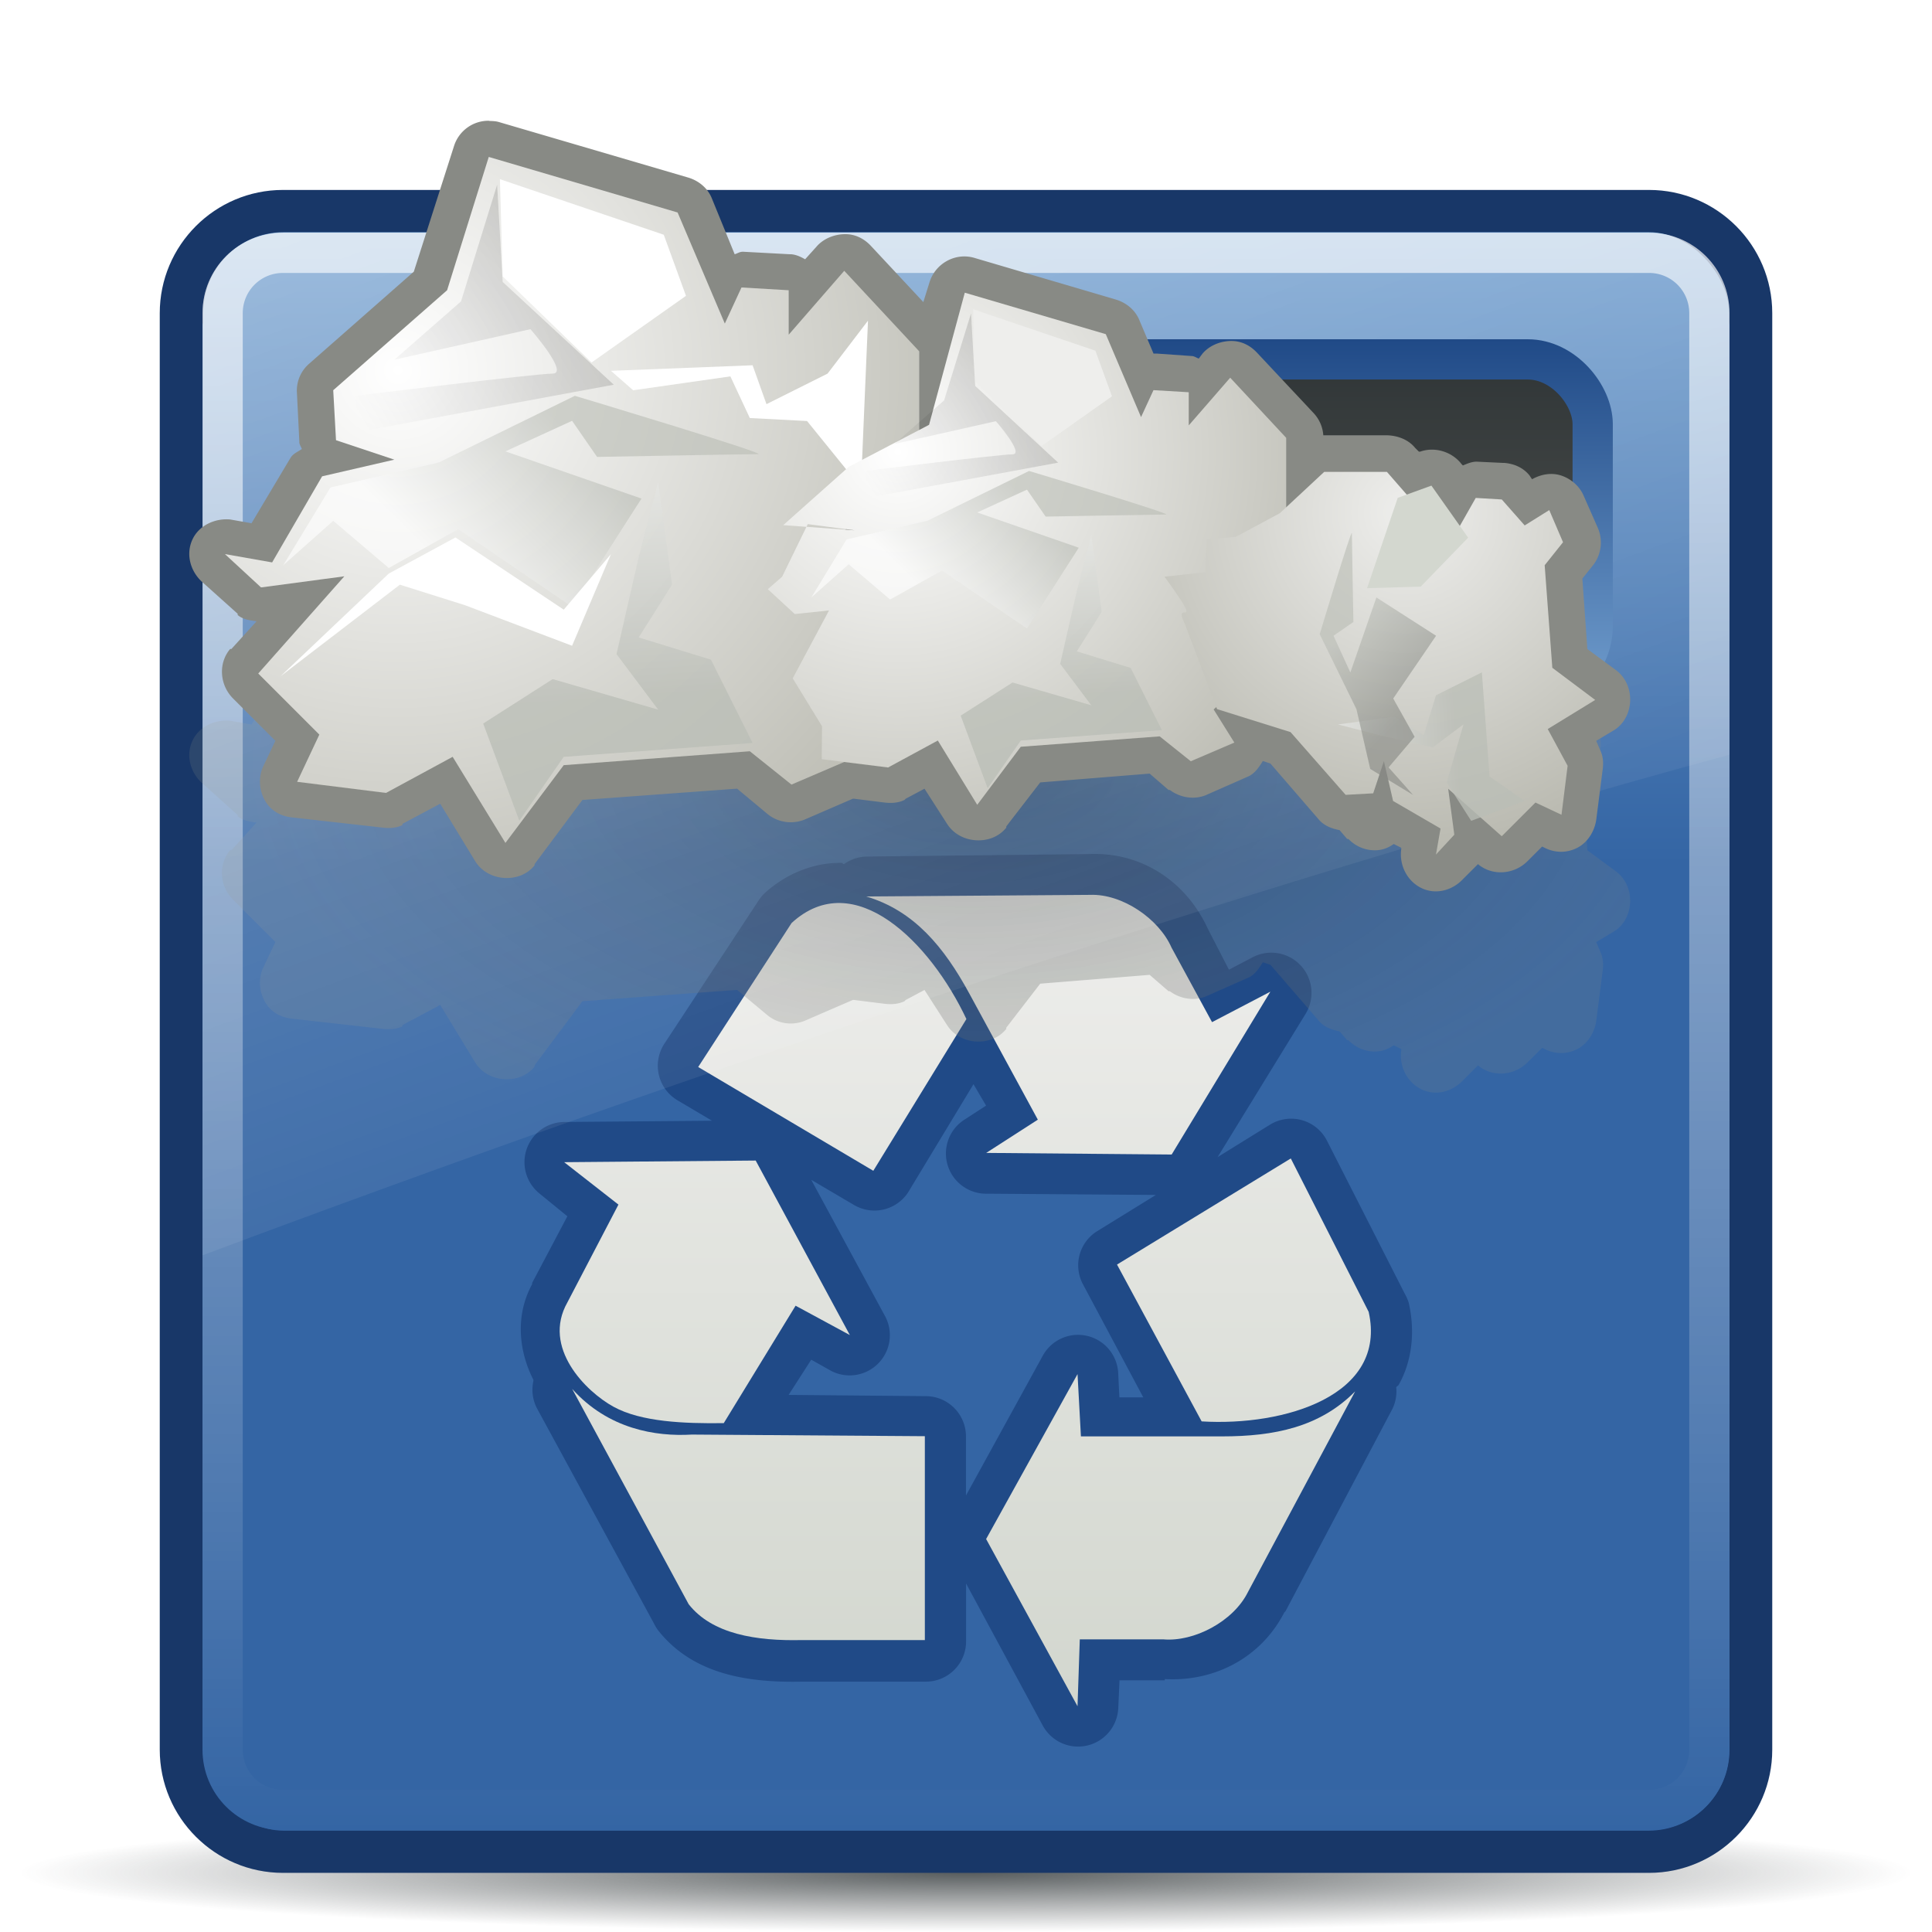
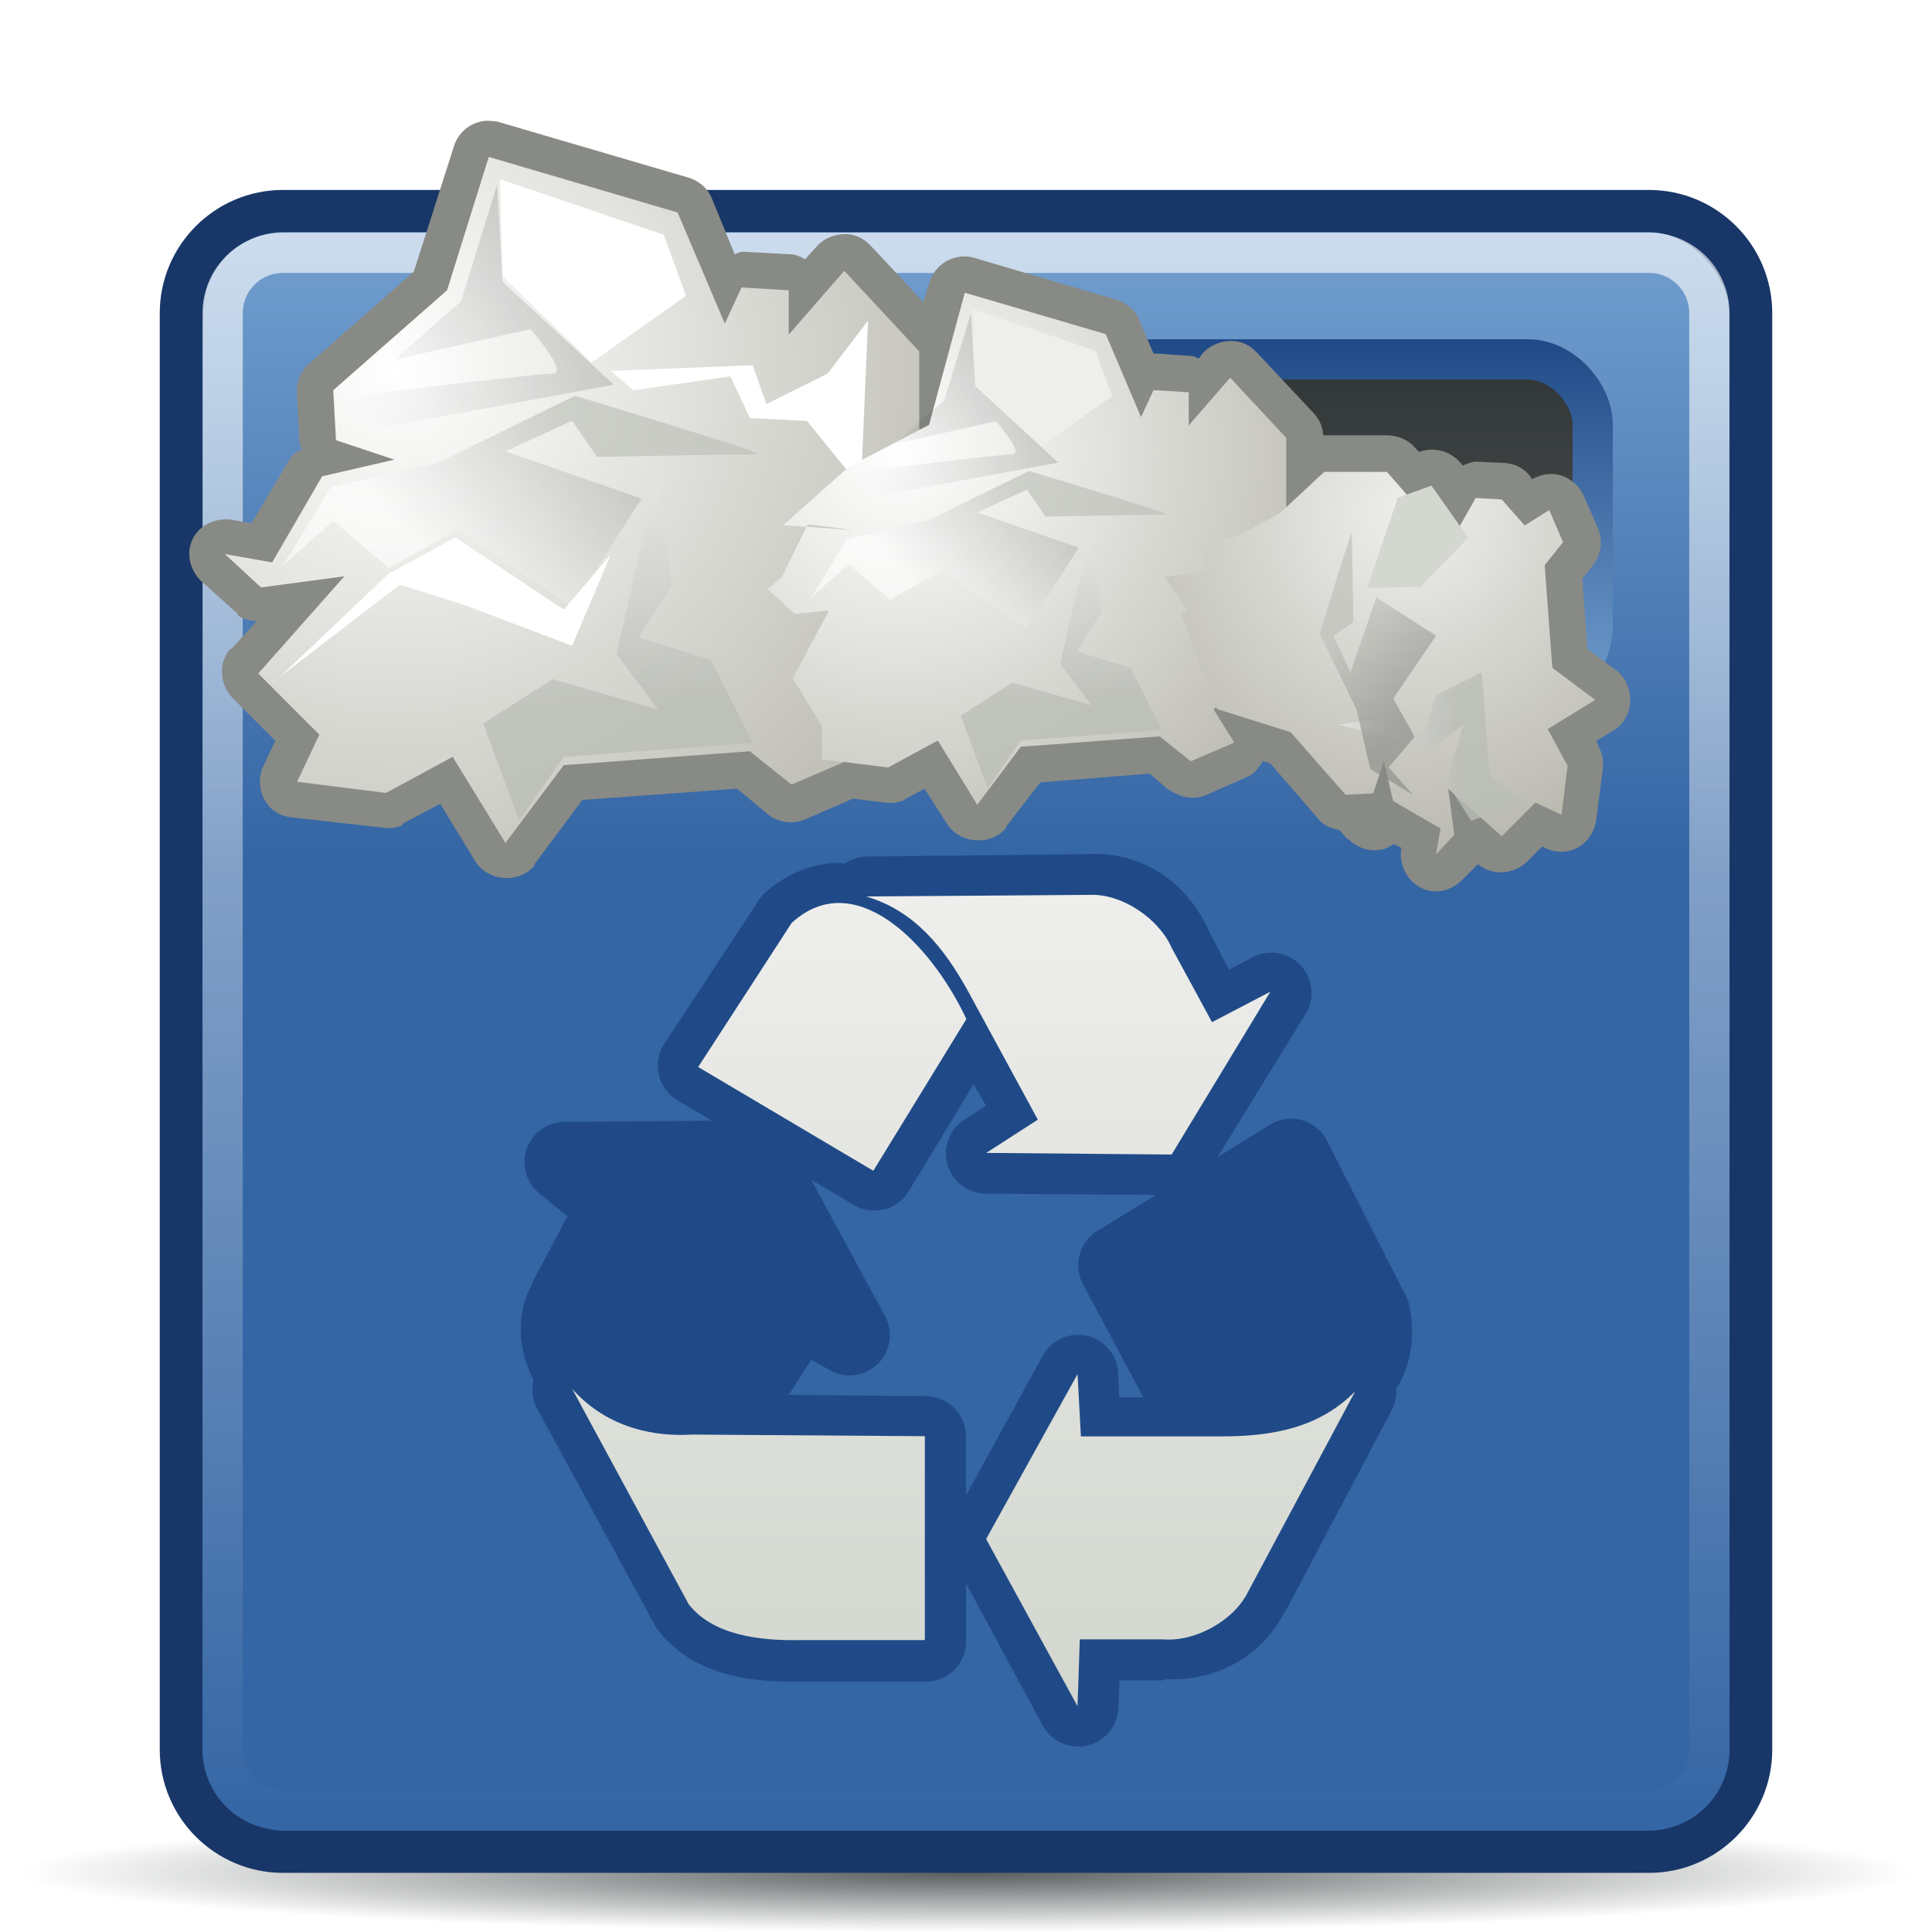
<svg xmlns="http://www.w3.org/2000/svg" xmlns:xlink="http://www.w3.org/1999/xlink" viewBox="0 0 48 48">
  <defs>
    <linearGradient id="7">
      <stop stop-color="#fff" offset="0" />
      <stop stop-color="#fff" stop-opacity="0" offset="1" />
    </linearGradient>
    <radialGradient id="C" cx="29" cy="46.43" r="26.665" gradientTransform="matrix(1 0 0 .04 0 44.568)" gradientUnits="userSpaceOnUse">
      <stop stop-color="#2e3436" offset="0" />
      <stop stop-color="#2e3436" stop-opacity="0" offset="1" />
    </radialGradient>
    <linearGradient id="D" x2="0" y1="4.156" y2="43.844" gradientUnits="userSpaceOnUse">
      <stop stop-color="#fff" stop-opacity=".8" offset="0" />
      <stop stop-color="#fff" stop-opacity="0" offset="1" />
    </linearGradient>
    <linearGradient id="E" x2="0" y1="1.25" y2="78.75" gradientUnits="userSpaceOnUse">
      <stop stop-color="#eeeeec" offset="0" />
      <stop stop-color="#d3d7cf" offset="1" />
    </linearGradient>
    <linearGradient id="H" x1="7.175" x2="27.344" y1="-26.684" y2="28.22" gradientTransform="translate(-2.4657e-8 1.625)" gradientUnits="userSpaceOnUse" xlink:href="#7" />
    <linearGradient id="I" x2="0" y1="19.862" y2="4.143" gradientTransform="translate(-2.4657e-8 1.625)" gradientUnits="userSpaceOnUse">
      <stop stop-color="#3465a4" offset="0" />
      <stop stop-color="#729fcf" offset="1" />
    </linearGradient>
    <linearGradient id="J" x1="7.175" x2="21.857" y1="-26.684" y2="30.714" gradientTransform="translate(-2.4657e-8 1.625)" gradientUnits="userSpaceOnUse" xlink:href="#7" />
    <linearGradient id="K" x2="0" y1="6.804" y2="16.03" gradientTransform="translate(-2.4657e-8 1.625)" gradientUnits="userSpaceOnUse">
      <stop stop-color="#2e3436" offset="0" />
      <stop stop-color="#555753" offset="1" />
    </linearGradient>
    <linearGradient id="L" x2="0" y1="6.804" y2="16.03" gradientTransform="translate(-2.4657e-8 1.625)" gradientUnits="userSpaceOnUse">
      <stop stop-color="#204a87" offset="0" />
      <stop stop-color="#729fcf" offset="1" />
    </linearGradient>
    <linearGradient id="M">
      <stop stop-color="#babdb6" offset="0" />
      <stop stop-color="#fff" offset="1" />
    </linearGradient>
    <linearGradient id="N">
      <stop offset="0" />
      <stop stop-opacity="0" offset="1" />
    </linearGradient>
    <linearGradient id="O">
      <stop stop-color="#fff" offset="0" />
      <stop stop-color="#aeaea3" offset="1" />
    </linearGradient>
    <linearGradient id="P" x1="25.633" x2="38.714" y1="10.612" y2="18.39" gradientTransform="matrix(-.39 0 0 .39 23.942 3.105)" gradientUnits="userSpaceOnUse" xlink:href="#N" />
    <linearGradient id="Q" x1="24.366" x2="32.601" y1="20.246" y2="28.555" gradientTransform="matrix(-.39 0 0 .39 23.942 3.105)" gradientUnits="userSpaceOnUse" xlink:href="#M" />
    <linearGradient id="R" x1="22.01" x2="23.585" y1="36.51" y2="14.412" gradientTransform="matrix(-.39 0 0 .39 23.942 3.105)" gradientUnits="userSpaceOnUse" xlink:href="#M" />
    <radialGradient id="S" cx="29.443" cy="14.817" r="22.597" gradientTransform="matrix(-.834 0 0 .824 34.441 -3.01)" gradientUnits="userSpaceOnUse" xlink:href="#O" />
    <radialGradient id="T" cx="29.443" cy="14.817" r="22.597" gradientTransform="matrix(-.622 0 0 .615 40.618 2.111)" gradientUnits="userSpaceOnUse" xlink:href="#O" />
    <linearGradient id="U" x1="22.01" x2="23.585" y1="36.51" y2="14.412" gradientTransform="matrix(-.291 0 0 .291 32.779 6.677)" gradientUnits="userSpaceOnUse" xlink:href="#M" />
    <linearGradient id="V" x1="24.366" x2="32.601" y1="20.246" y2="28.555" gradientTransform="matrix(-.291 0 0 .291 32.779 6.677)" gradientUnits="userSpaceOnUse" xlink:href="#M" />
    <linearGradient id="W" x1="25.633" x2="38.714" y1="10.612" y2="18.39" gradientTransform="matrix(-.291 0 0 .291 32.779 6.677)" gradientUnits="userSpaceOnUse" xlink:href="#N" />
    <linearGradient id="X" x1="22.01" x2="23.585" y1="36.51" y2="14.412" gradientTransform="matrix(0 .215 .215 0 28.353 13.814)" gradientUnits="userSpaceOnUse" xlink:href="#M" />
    <linearGradient id="Y" x1="24.366" x2="32.601" y1="20.246" y2="28.555" gradientTransform="matrix(0 .215 .215 0 29.079 10.432)" gradientUnits="userSpaceOnUse">
      <stop stop-color="#babdb6" offset="0" />
      <stop stop-color="#888a85" offset="1" />
    </linearGradient>
    <linearGradient id="Z" x1="55.21" x2="38.714" y1="29.971" y2="18.39" gradientTransform="matrix(0 .215 .215 0 31.225 7.291)" gradientUnits="userSpaceOnUse" xlink:href="#N" />
    <radialGradient id="a" cx="16.1" cy="18.734" r="22.597" gradientTransform="matrix(0 .46 .454 0 26.427 5.325)" gradientUnits="userSpaceOnUse">
      <stop stop-color="#eeeeec" offset="0" />
      <stop stop-color="#aeaea3" offset="1" />
    </radialGradient>
    <radialGradient id="b" cx="24.11" cy="15.393" r="17.898" gradientTransform="matrix(1 0 0 .535 -2.5694e-6 5.848)" gradientUnits="userSpaceOnUse">
      <stop stop-color="#2e3436" stop-opacity=".432" offset="0" />
      <stop stop-color="#888a85" stop-opacity=".187" offset="1" />
    </radialGradient>
    <filter id="c" x="-.244" y="-.457" width="1.489" height="1.914" color-interpolation-filters="sRGB">
      <feGaussianBlur stdDeviation="3.644" />
    </filter>
  </defs>
  <path transform="matrix(.882 0 0 1.381 -1.576 -17.584)" d="m55.666 46.426a26.665 1.067 0 1 1-53.329 0 26.665 1.067 0 1 1 53.329 0z" fill="url(#C)" opacity=".8" />
-   <path d="m7.031 5.782c-1.108 0-2 0.892-2 2v23.406c12.294-4.6 25.662-9.085 37.938-12.438v-10.969c0-1.108-0.892-2-2-2h-33.938z" fill="url(#J)" opacity=".6" />
  <path transform="translate(-2.4657e-8 1.625)" d="m7.031 3.094c-1.689 0-3.062 1.374-3.062 3.062v35.688c0 1.689 1.374 3.062 3.062 3.062h33.938c1.689 0 3.062-1.374 3.062-3.062v-35.688c0-1.689-1.374-3.062-3.062-3.062h-33.938z" fill="#183768" />
  <path d="m5.031 8v35.469c0 1.108 0.892 2 2 2h33.938c1.108 0 2-0.892 2-2v-35.469c0 0.066-0.059 0.125-0.125 0.125h-37.688c-0.066-2e-7 -0.125-0.059-0.125-0.125z" fill="#3465a4" />
  <rect x="5.05" y="5.768" width="37.909" height="39.714" rx="2" fill="url(#I)" />
  <path transform="translate(-2.4657e-8 1.625)" d="m7.031 4.656c-0.831 0-1.5 0.669-1.5 1.5v35.688c0 0.831 0.669 1.5 1.5 1.5h33.938c0.831 0 1.5-0.669 1.5-1.5v-35.688c0-0.831-0.669-1.5-1.5-1.5h-33.938z" fill="none" opacity=".8" stroke="url(#D)" />
  <path transform="translate(-2.4657e-8 1.625)" d="m27.062 19.594-5.531 0.062a0.999 0.999 0 0 0-0.562 0.188c-0.024-0.001-0.038-0.031-0.062-0.031-0.669-0.014-1.377 0.264-1.906 0.75a0.999 0.999 0 0 0-0.156 0.188l-2.344 3.562a0.999 0.999 0 0 0 0.344 1.406l0.844 0.5-3.656 0.031a0.999 0.999 0 0 0-0.625 1.781l0.688 0.562-0.875 1.656v0.031c-0.448 0.82-0.305 1.723 0.031 2.375a0.999 0.999 0 0 0 0 0.031 0.999 0.999 0 0 0 0.094 0.688l2.906 5.344a0.999 0.999 0 0 0 0.094 0.156c0.898 1.147 2.337 1.308 3.594 1.281 0.01-2.12e-4 0.021 2.36e-4 0.031 0h3.031a0.999 0.999 0 0 0 1-1v-1.438l1.906 3.531a0.999 0.999 0 0 0 1.875-0.438l0.031-0.688h1.031 0.094v-0.031c1.204 0.069 2.378-0.506 2.969-1.656l0.031-0.031 2.625-4.969a0.999 0.999 0 0 0 0.125-0.594c0.016-0.026 0.047-0.035 0.062-0.062 0.327-0.578 0.413-1.307 0.25-2.031a0.999 0.999 0 0 0-0.094-0.219l-1.938-3.812a0.999 0.999 0 0 0-1.406-0.406l-1.312 0.812 2.188-3.562a0.999 0.999 0 0 0-1.312-1.406l-0.594 0.312-0.5-0.969c-0.01-0.022-0.021-0.041-0.031-0.062-0.52-1.123-1.588-1.882-2.906-1.844-0.011 3.14e-4 -0.02-4.22e-4 -0.031 0zm-2.875 5.719 0.312 0.531-0.531 0.344a0.999 0.999 0 0 0 0.562 1.844l4.188 0.031-1.469 0.906a0.999 0.999 0 0 0-0.344 1.312l1.5 2.812h-0.594l-0.031-0.625a0.999 0.999 0 0 0-1.875-0.406l-1.906 3.469v-1.469a0.999 0.999 0 0 0-1-1l-3.406-0.031 0.562-0.875 0.5 0.281a0.999 0.999 0 0 0 1.344-1.344l-1.844-3.406 1.062 0.625a0.999 0.999 0 0 0 1.344-0.312l1.625-2.688z" fill="#204a87" fill-rule="evenodd" />
  <g transform="matrix(.26 0 0 .26 13.58 21.906)" fill="url(#E)">
    <g transform="matrix(.969 0 0 .988 1.25 -.251)" fill-rule="evenodd">
-       <path d="m54.962 37.281 17.137-10.262 7.678 14.835c1.855 8.105-8.309 11.08-16.47 10.596l-8.346-15.169z" />
      <path d="m51.067 47.877-9.014 15.95 9.014 16.173 0.223-6.469h8.235c3.005 0.26 6.899-1.71 8.346-4.573l10.572-19.408c-3.487 3.458-7.97 4.35-13.131 4.35h-13.91l-0.334-6.023z" />
      <path d="m30.928 28.212-17.269-10.037 9.213-13.929c6.17-5.559 13.698 1.903 17.237 9.29l-9.181 14.677z" />
      <path d="m42.062 26.482 18.288 0.157 9.732-15.749-5.751 2.945-3.997-7.216c-1.231-2.759-4.841-5.216-8.04-5.094l-22.061 0.156c4.709 1.377 7.663 4.873 10.168 9.396l6.752 12.19-5.092 3.216z" />
-       <path d="m0.444 27.381 5.351 4.101-5.036 9.464c-2.518 4.364 1.808 8.616 4.564 10.095 2.713 1.457 6.925 1.63 10.859 1.577l7.082-11.357 5.351 2.839-9.285-16.878-18.885 0.158z" />
      <path d="m1.231 49.307 11.488 20.822c2.308 2.892 6.662 3.575 11.174 3.47h12.118v-19.717l-22.977-0.158c-3.567 0.21-8.236-0.526-11.803-4.417z" />
    </g>
  </g>
-   <path transform="translate(0 5)" d="m12.156 3c-0.398-0.008-0.753 0.245-0.875 0.625l-1 3.125-2.594 2.281c-0.202 0.173-0.315 0.42-0.312 0.688l0.062 1.25a0.229 0.229 0 0 0 0 0.031c0.009 0.055 0.044 0.104 0.062 0.156-0.102 0.071-0.215 0.111-0.281 0.219l-0.969 1.625-0.531-0.094c-0.373-0.034-0.774 0.144-0.938 0.5s-0.056 0.764 0.219 1.031l0.906 0.812a0.229 0.229 0 0 0 0 0.031c0.131 0.112 0.302 0.132 0.469 0.156l-0.625 0.688a0.229 0.229 0 0 0-0.031 0c-0.299 0.353-0.26 0.887 0.062 1.219l1.062 1.062-0.312 0.656c-0.113 0.263-0.092 0.586 0.062 0.844 0.155 0.258 0.408 0.382 0.688 0.406l2.219 0.25c0.172 0.021 0.344 0.013 0.5-0.062a0.229 0.229 0 0 0 0-0.031l0.938-0.5 0.875 1.438c0.156 0.245 0.428 0.39 0.719 0.406 0.291 0.017 0.568-0.087 0.75-0.312a0.229 0.229 0 0 0 0-0.031l1.188-1.594 3.844-0.281 0.75 0.625c0.269 0.225 0.651 0.273 0.969 0.125l1.156-0.5h0.031l0.75 0.094c0.172 0.021 0.344 0.013 0.5-0.062a0.229 0.229 0 0 0 0.031-0.031l0.469-0.25 0.562 0.875c0.156 0.245 0.428 0.39 0.719 0.406 0.291 0.017 0.568-0.087 0.75-0.312a0.229 0.229 0 0 0 0-0.031l0.844-1.094 2.719-0.219 0.469 0.406h0.031c0.258 0.193 0.609 0.252 0.906 0.125l1.062-0.469c0.153-0.076 0.256-0.232 0.344-0.375l0.188 0.062 1.188 1.375c0.133 0.166 0.325 0.24 0.531 0.281l0.188 0.219a0.229 0.229 0 0 0 0.031 0c0.171 0.176 0.4 0.281 0.656 0.281 0.184 1e-6 0.332-0.059 0.469-0.156l0.188 0.094v0.031c-0.057 0.391 0.141 0.794 0.5 0.969 0.359 0.174 0.765 0.061 1.031-0.219l0.375-0.375c0.353 0.299 0.887 0.26 1.219-0.062l0.375-0.375 0.062 0.031c0.26 0.13 0.55 0.135 0.812 0 0.262-0.135 0.426-0.412 0.469-0.688l0.156-1.219c0.029-0.186 0.021-0.363-0.062-0.531l-0.094-0.219 0.469-0.281c0.241-0.164 0.367-0.439 0.375-0.719 8e-3 -0.28-0.105-0.567-0.344-0.75l-0.719-0.531-0.125-1.75 0.25-0.312c0.225-0.269 0.273-0.651 0.125-0.969l-0.344-0.781c-0.101-0.236-0.314-0.42-0.562-0.5-0.24-0.077-0.497-0.03-0.719 0.094l-0.062-0.094c-0.155-0.193-0.379-0.291-0.625-0.312a0.229 0.229 0 0 0-0.031 0l-0.656-0.031c-0.122-1e-3 -0.232 0.048-0.344 0.094l-0.031-0.031c-0.237-0.311-0.664-0.441-1.031-0.312-0.01 0.004-0.021-0.004-0.031 0l-0.094-0.094c-0.164-0.203-0.427-0.303-0.688-0.312h-1.562c-0.01 5.4e-4 -0.021-8.84e-4 -0.031 0-0.014-0.211-0.103-0.409-0.25-0.562l-1.406-1.5c-0.169-0.176-0.391-0.29-0.656-0.281-0.265 0.008-0.524 0.12-0.688 0.312l-0.094 0.125c-0.052-0.019-0.102-0.054-0.156-0.062l-0.875-0.062a0.229 0.229 0 0 0-0.031 0c-0.022-4.923e-4 -0.041-0.001-0.062 0l-0.344-0.812c-0.1-0.262-0.325-0.451-0.594-0.531l-3.5-1.031c-0.471-0.147-0.974 0.124-1.125 0.594l-0.156 0.5-1.312-1.406c-0.169-0.176-0.391-0.29-0.656-0.281-0.265 0.008-0.524 0.12-0.688 0.312l-0.281 0.312c-0.11-0.062-0.216-0.113-0.344-0.125a0.229 0.229 0 0 0-0.031 0l-1.156-0.062a0.229 0.229 0 0 0-0.031 0c-0.071 0.005-0.121 0.041-0.188 0.062l-0.562-1.375c-0.1-0.262-0.325-0.451-0.594-0.531l-4.688-1.375c-0.081-0.026-0.165-0.029-0.25-0.031z" fill="url(#b)" fill-rule="evenodd" filter="url(#c)" stroke-width=".39" />
-   <path d="m7.031 5.782c-1.108 0-2 0.892-2 2v23.406c12.294-4.6 25.662-9.085 37.938-12.438v-10.969c0-1.108-0.892-2-2-2h-33.938zm3 3.656h27.938c0.627 0 1.094 0.466 1.094 1.094v5.031c0 0.627-0.466 1.094-1.094 1.094h-27.938c-0.627 0-1.094-0.466-1.094-1.094v-5.031c0-0.627 0.466-1.094 1.094-1.094z" fill="url(#H)" opacity=".6" />
  <rect x="8.43" y="8.929" width="31.14" height="8.231" rx="1.612" fill="url(#K)" stroke="url(#L)" stroke-linecap="square" />
  <path d="m12.156 3c-0.398-0.008-0.753 0.245-0.875 0.625l-1 3.125-2.594 2.281c-0.202 0.173-0.315 0.42-0.312 0.688l0.062 1.25a0.229 0.229 0 0 0 0 0.031c0.009 0.055 0.044 0.104 0.062 0.156-0.102 0.071-0.215 0.111-0.281 0.219l-0.969 1.625-0.531-0.094c-0.373-0.034-0.774 0.144-0.938 0.5s-0.056 0.764 0.219 1.031l0.906 0.812a0.229 0.229 0 0 0 0 0.031c0.131 0.112 0.302 0.132 0.469 0.156l-0.625 0.688a0.229 0.229 0 0 0-0.031 0c-0.299 0.353-0.26 0.887 0.062 1.219l1.062 1.062-0.312 0.656c-0.113 0.263-0.092 0.586 0.062 0.844 0.155 0.258 0.408 0.382 0.688 0.406l2.219 0.25c0.172 0.021 0.344 0.013 0.5-0.062a0.229 0.229 0 0 0 0-0.031l0.938-0.5 0.875 1.438c0.156 0.245 0.428 0.39 0.719 0.406 0.291 0.017 0.568-0.087 0.75-0.312a0.229 0.229 0 0 0 0-0.031l1.188-1.594 3.844-0.281 0.75 0.625c0.269 0.225 0.651 0.273 0.969 0.125l1.156-0.5h0.031l0.75 0.094c0.172 0.021 0.344 0.013 0.5-0.062a0.229 0.229 0 0 0 0.031-0.031l0.469-0.25 0.562 0.875c0.156 0.245 0.428 0.39 0.719 0.406 0.291 0.017 0.568-0.087 0.75-0.312a0.229 0.229 0 0 0 0-0.031l0.844-1.094 2.719-0.219 0.469 0.406h0.031c0.258 0.193 0.609 0.252 0.906 0.125l1.062-0.469c0.153-0.076 0.256-0.232 0.344-0.375l0.188 0.062 1.188 1.375c0.133 0.166 0.325 0.24 0.531 0.281l0.188 0.219a0.229 0.229 0 0 0 0.031 0c0.171 0.176 0.4 0.281 0.656 0.281 0.184 1e-6 0.332-0.059 0.469-0.156l0.188 0.094v0.031c-0.057 0.391 0.141 0.794 0.5 0.969 0.359 0.174 0.765 0.061 1.031-0.219l0.375-0.375c0.353 0.299 0.887 0.26 1.219-0.062l0.375-0.375 0.062 0.031c0.26 0.13 0.55 0.135 0.812 0 0.262-0.135 0.426-0.412 0.469-0.688l0.156-1.219c0.029-0.186 0.021-0.363-0.062-0.531l-0.094-0.219 0.469-0.281c0.241-0.164 0.367-0.439 0.375-0.719 8e-3 -0.28-0.105-0.567-0.344-0.75l-0.719-0.531-0.125-1.75 0.25-0.312c0.225-0.269 0.273-0.651 0.125-0.969l-0.344-0.781c-0.101-0.236-0.314-0.42-0.562-0.5-0.24-0.077-0.497-0.03-0.719 0.094l-0.062-0.094c-0.155-0.193-0.379-0.291-0.625-0.312a0.229 0.229 0 0 0-0.031 0l-0.656-0.031c-0.122-1e-3 -0.232 0.048-0.344 0.094l-0.031-0.031c-0.237-0.311-0.664-0.441-1.031-0.312-0.01 0.004-0.021-0.004-0.031 0l-0.094-0.094c-0.164-0.203-0.427-0.303-0.688-0.312h-1.562c-0.01 5.4e-4 -0.021-8.84e-4 -0.031 0-0.014-0.211-0.103-0.409-0.25-0.562l-1.406-1.5c-0.169-0.176-0.391-0.29-0.656-0.281-0.265 0.008-0.524 0.12-0.688 0.312l-0.094 0.125c-0.052-0.019-0.102-0.054-0.156-0.062l-0.875-0.062a0.229 0.229 0 0 0-0.031 0c-0.022-4.923e-4 -0.041-0.001-0.062 0l-0.344-0.812c-0.1-0.262-0.325-0.451-0.594-0.531l-3.5-1.031c-0.471-0.147-0.974 0.124-1.125 0.594l-0.156 0.5-1.312-1.406c-0.169-0.176-0.391-0.29-0.656-0.281-0.265 0.008-0.524 0.12-0.688 0.312l-0.281 0.312c-0.11-0.062-0.216-0.113-0.344-0.125a0.229 0.229 0 0 0-0.031 0l-1.156-0.062a0.229 0.229 0 0 0-0.031 0c-0.071 0.005-0.121 0.041-0.188 0.062l-0.562-1.375c-0.1-0.262-0.325-0.451-0.594-0.531l-4.688-1.375c-0.081-0.026-0.165-0.029-0.25-0.031z" fill="#888a85" fill-rule="evenodd" stroke-width=".39" />
-   <path d="m20.423 17.768 0.69 1.104-1.449 0.621-1.035-0.828-4.623 0.345-1.449 1.932-1.311-2.139-1.656 0.897-2.208-0.276 0.552-1.173-1.518-1.518 2.139-2.415-2.07 0.276-0.897-0.828 1.173 0.207 1.242-2.139 1.794-0.414-1.449-0.483-0.069-1.242 2.829-2.484 1.035-3.312 4.692 1.38 1.173 2.76 0.414-0.897 1.173 0.069v1.104l1.38-1.587 1.863 2.001v2.829l-3.243 2.829 2.07 1.173-0.069 1.173-1.173 1.035z" fill="url(#S)" fill-rule="evenodd" stroke-width=".39" />
+   <path d="m20.423 17.768 0.69 1.104-1.449 0.621-1.035-0.828-4.623 0.345-1.449 1.932-1.311-2.139-1.656 0.897-2.208-0.276 0.552-1.173-1.518-1.518 2.139-2.415-2.07 0.276-0.897-0.828 1.173 0.207 1.242-2.139 1.794-0.414-1.449-0.483-0.069-1.242 2.829-2.484 1.035-3.312 4.692 1.38 1.173 2.76 0.414-0.897 1.173 0.069v1.104l1.38-1.587 1.863 2.001v2.829z" fill="url(#S)" fill-rule="evenodd" stroke-width=".39" />
  <path d="m16.352 11.973 0.345 2.553-0.828 1.311 1.794 0.552 1.035 2.07-4.692 0.345-1.104 1.587-0.897-2.415 1.725-1.104 2.622 0.759-1.035-1.38 0.552-2.415 0.483-1.863z" fill="url(#R)" fill-rule="evenodd" opacity=".77" />
  <path d="m15.938 12.387-1.725 2.691-2.829-1.932-1.725 0.966-1.38-1.173-1.242 1.104 1.173-1.932 2.691-0.621 3.381-1.656s4.83 1.449 4.554 1.449c-0.276 0-4.002 0.069-4.002 0.069l-0.621-0.897-1.656 0.759 3.381 1.173z" fill="url(#Q)" fill-rule="evenodd" opacity=".618" />
  <path d="m12.42 4.452 4.071 1.38 0.552 1.518-2.346 1.656-2.208-2.139-0.069-2.415z" fill="#fff" fill-rule="evenodd" />
  <path d="m12.351 4.59-0.897 2.898-1.656 1.449 3.381-0.759s0.966 1.104 0.552 1.104c-0.414 0-4.899 0.552-4.899 0.552l0.069 0.897 6.348-1.173-2.76-2.553-0.138-2.415z" fill="url(#P)" fill-rule="evenodd" opacity=".135" />
  <path d="m21.565 7.967-0.176 4.144-1.338-1.651-1.422-0.074-0.483-1.035-2.415 0.345-0.552-0.483 3.519-0.138 0.345 0.966 1.518-0.759 1.004-1.315z" fill="#fff" fill-rule="evenodd" />
  <path d="m15.179 13.767-1.173 1.38-2.691-1.794-1.656 0.897-2.691 2.553 2.967-2.277 1.623 0.512 2.655 1.006 0.966-2.277z" fill="#fff" fill-rule="evenodd" />
  <path d="m30.152 17.625 0.515 0.824-1.082 0.464-0.773-0.618-3.451 0.258-1.082 1.442-0.979-1.597-1.236 0.67-1.648-0.206 0.007-0.818-0.728-1.191 0.902-1.687-0.851 0.09-0.67-0.618 0.355-0.309 0.638-1.307 1.166 0.154-1.776-0.129 1.627-1.448 1.996-1.044 0.888-3.283 3.503 1.03 0.876 2.061 0.309-0.67 0.876 0.052v0.824l1.03-1.185 1.391 1.494v2.112l-2.421 2.112 1.545 0.876-0.052 0.876-0.876 0.773z" fill="url(#T)" fill-rule="evenodd" stroke-width=".291" />
  <path d="m27.113 13.298 0.258 1.906-0.618 0.979 1.339 0.412 0.773 1.545-3.503 0.258-0.824 1.185-0.67-1.803 1.288-0.824 1.957 0.567-0.773-1.03 0.412-1.803 0.361-1.391z" fill="url(#U)" fill-rule="evenodd" opacity=".77" />
  <path d="m26.803 13.607-1.288 2.009-2.112-1.442-1.288 0.721-1.03-0.876-0.927 0.824 0.876-1.442 2.009-0.464 2.524-1.236s3.606 1.082 3.4 1.082-2.988 0.052-2.988 0.052l-0.464-0.67-1.236 0.567 2.524 0.876z" fill="url(#V)" fill-rule="evenodd" opacity=".618" />
  <path d="m24.176 7.683 3.039 1.03 0.412 1.133-1.751 1.236-1.648-1.597-0.052-1.803z" fill="#eeeeec" fill-rule="evenodd" />
  <path d="m24.125 7.786-0.67 2.163-1.236 1.082 2.524-0.567s0.721 0.824 0.412 0.824c-0.309 0-3.657 0.412-3.657 0.412l0.052 0.67 4.739-0.876-2.061-1.906-0.103-1.803z" fill="url(#W)" fill-rule="evenodd" opacity=".135" />
  <path d="m37.882 13.053 0.609-0.38 0.342 0.799-0.456 0.571 0.19 2.548 1.065 0.799-1.179 0.723 0.494 0.913-0.152 1.217-0.647-0.304-0.837 0.837-1.331-1.179 0.152 1.141-0.456 0.494 0.114-0.647-1.179-0.685-0.228-0.989-0.266 0.799-0.685 0.038-1.369-1.559-1.826-0.571-0.802-2.123c-0.33-0.673 0.57 0.305-0.504-1.167l1.01-0.112 0.038-0.82 0.724-0.058 1.093-0.587 1.103-1.027h1.559l1.559 1.788 0.647-1.141 0.647 0.038 0.571 0.647z" fill="url(#a)" fill-rule="evenodd" stroke-width=".215" />
  <path d="m33.242 17.998 1.407-0.19 0.723 0.456 0.304-0.989 1.141-0.571 0.19 2.586 0.875 0.609-1.331 0.494-0.609-0.951 0.418-1.445-0.761 0.571-1.331-0.304-1.027-0.266z" fill="url(#X)" fill-rule="evenodd" opacity=".77" />
  <path d="m34.196 14.844 1.483 0.951-1.065 1.559 0.532 0.951-0.647 0.761 0.609 0.685-1.065-0.647-0.342-1.483-0.913-1.864s0.799-2.663 0.799-2.51c0 0.152 0.038 2.206 0.038 2.206l-0.494 0.342 0.418 0.913 0.647-1.864z" fill="url(#Y)" fill-rule="evenodd" opacity=".618" />
  <path d="m33.965 14.613 0.761-2.244 0.837-0.304 0.913 1.293-1.179 1.217-1.331 0.038z" fill="#d3d7cf" fill-rule="evenodd" />
  <path d="m32.044 13.681 1.597 0.494 0.799 0.913-0.418-1.864s0.609-0.532 0.609-0.304c0 0.228 0.304 2.7 0.304 2.7l0.494-0.038-0.647-3.499-1.407 1.521-1.331 0.076z" fill="url(#Z)" fill-rule="evenodd" opacity=".135" />
</svg>